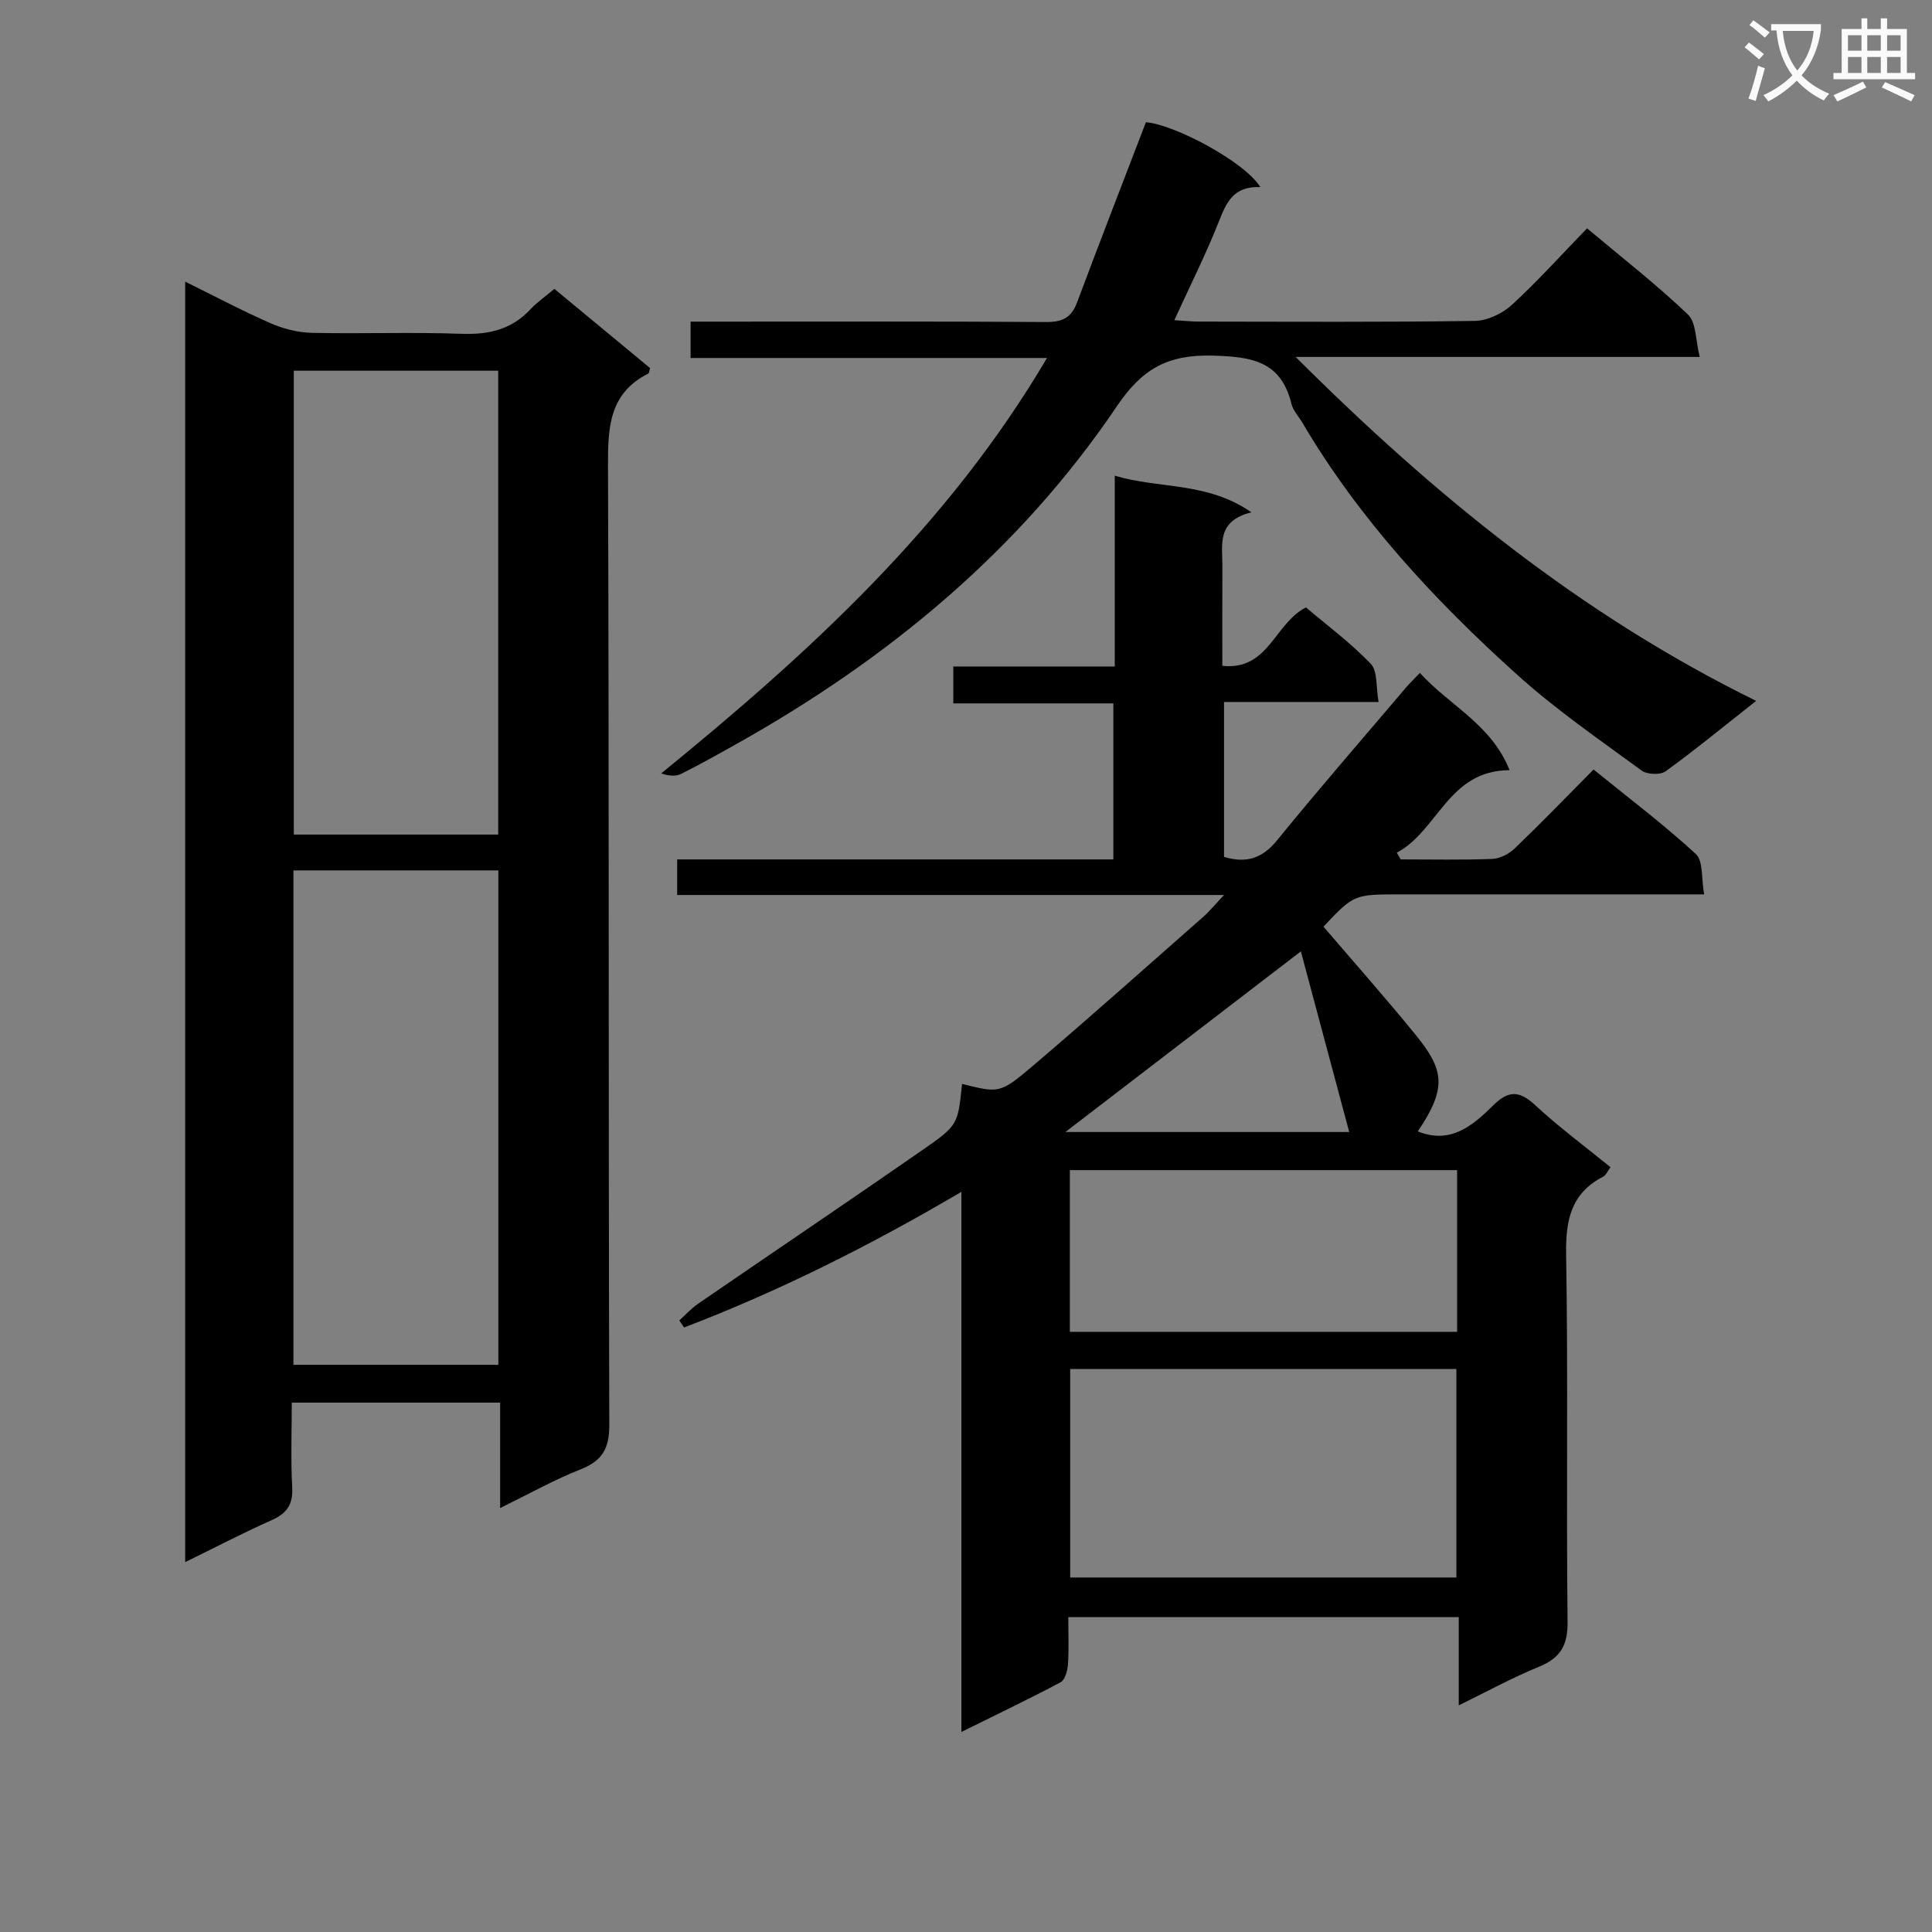
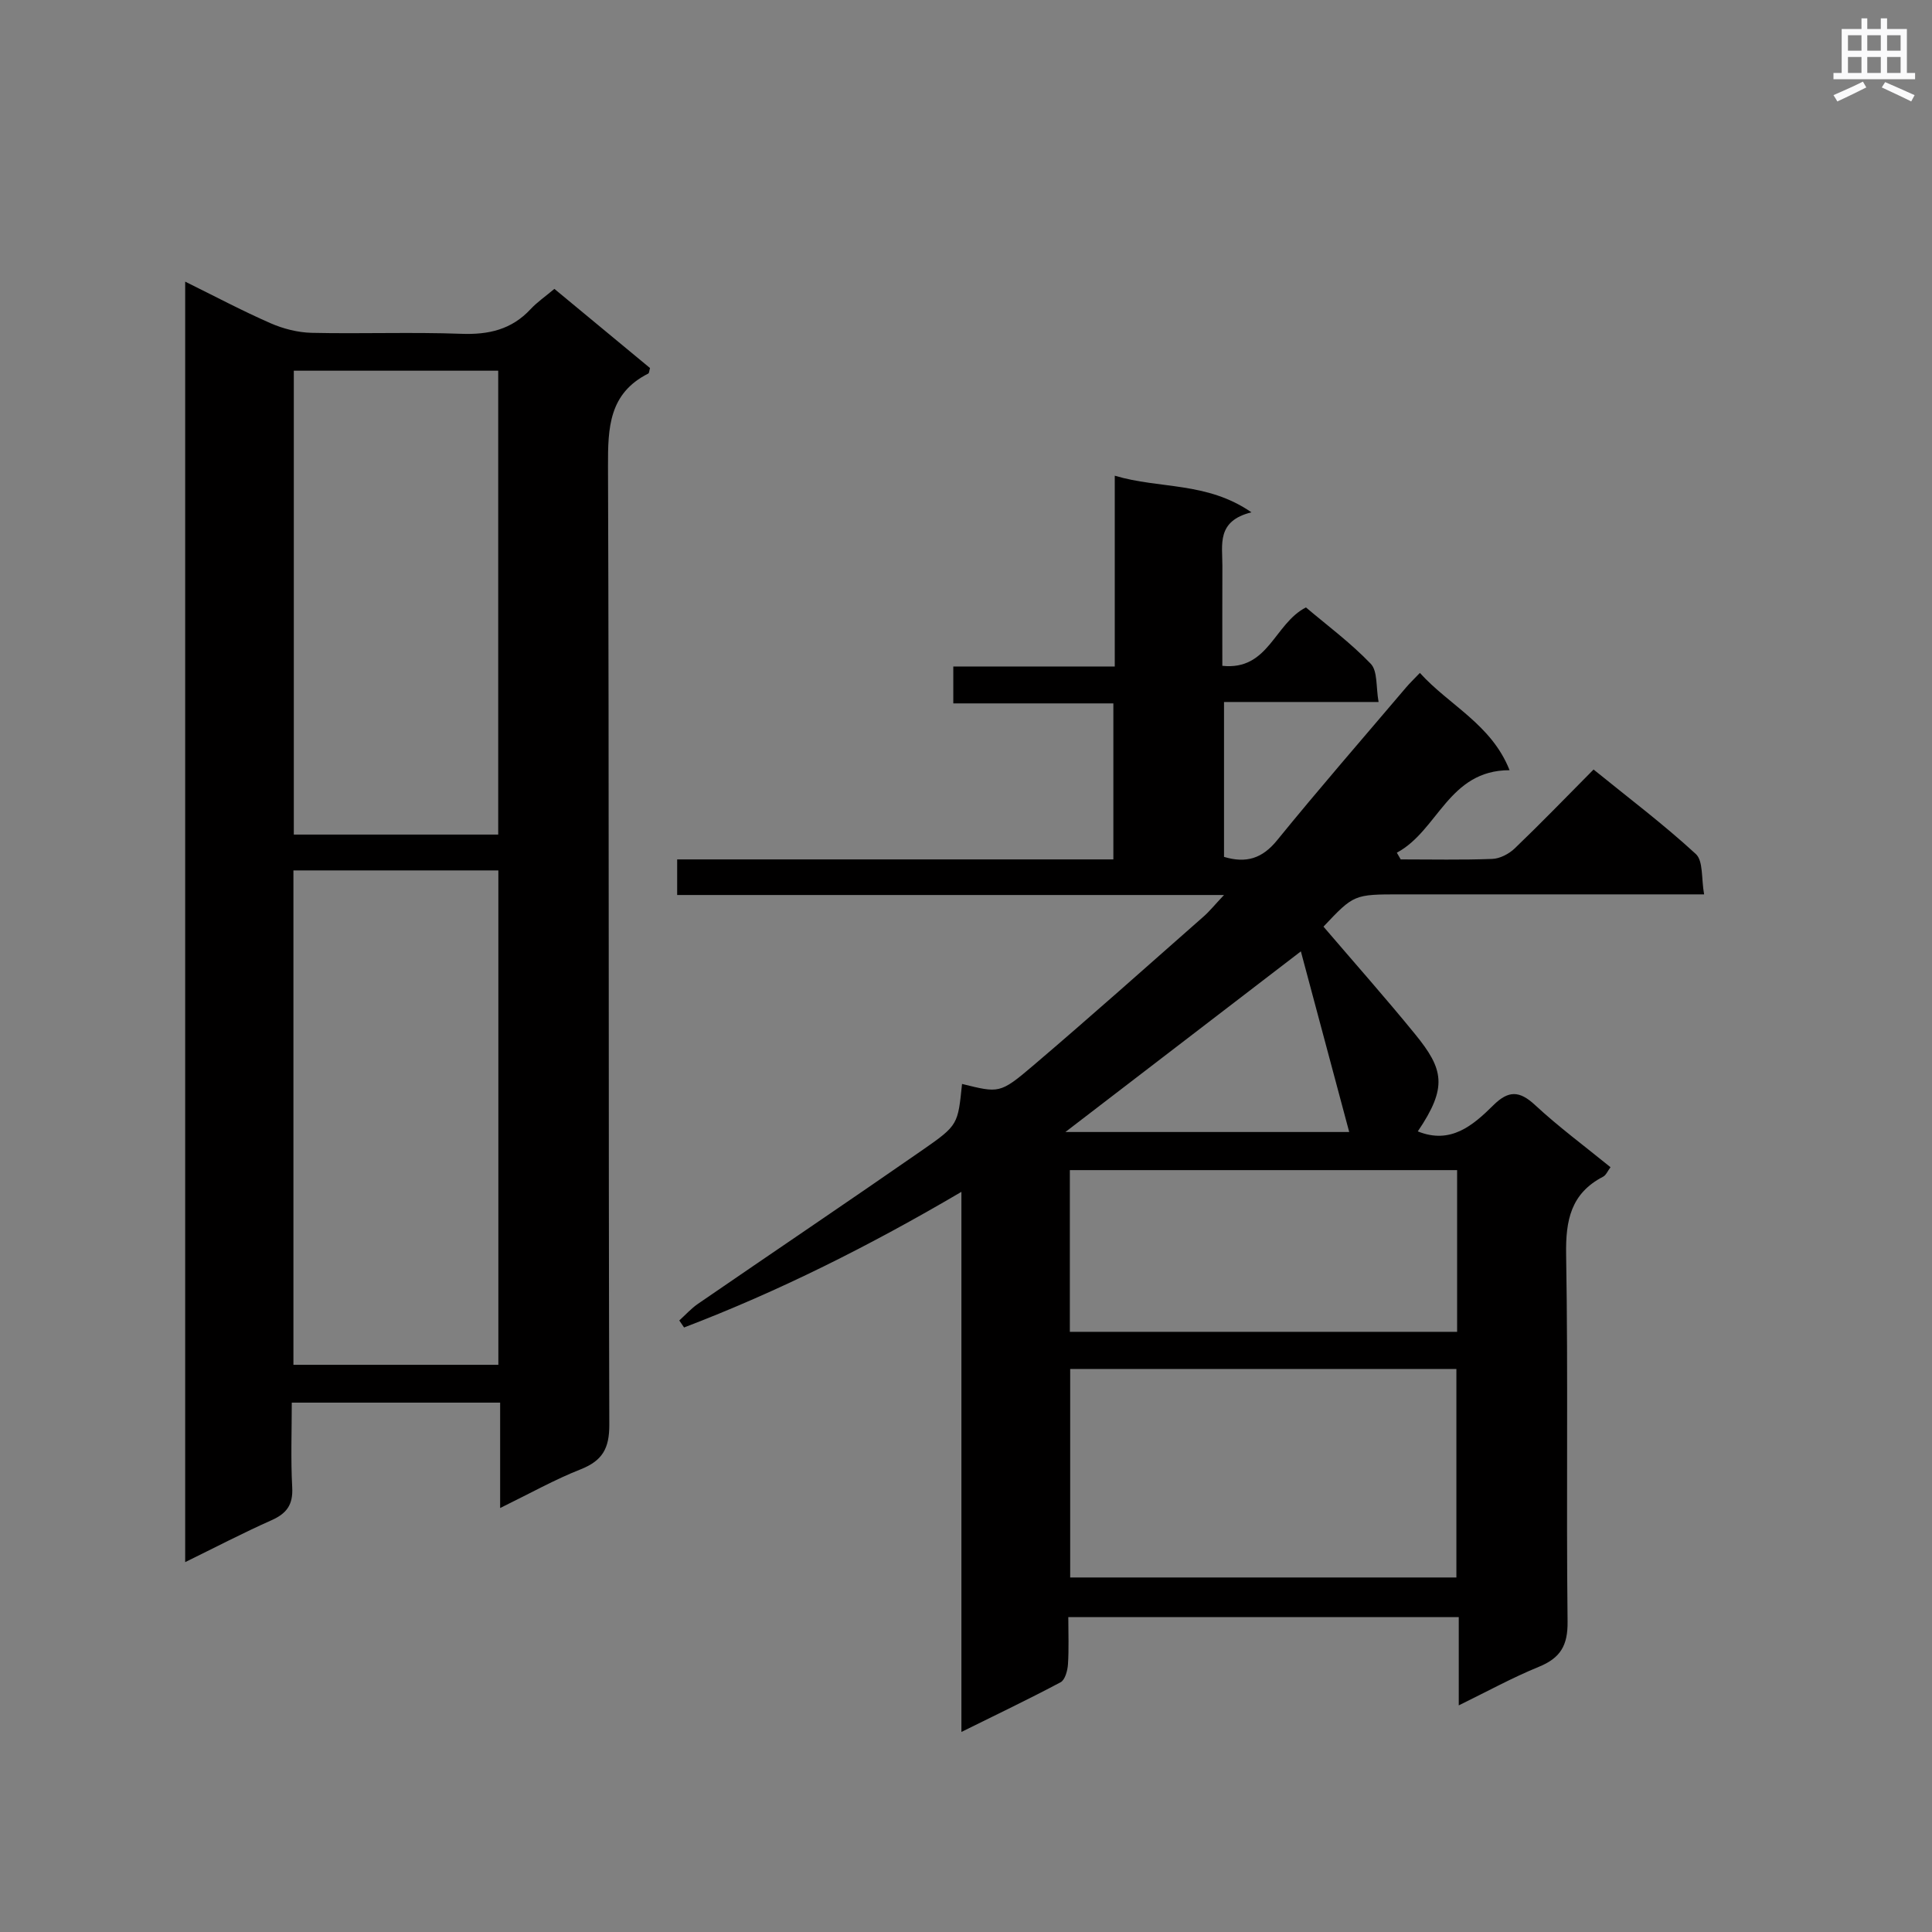
<svg xmlns="http://www.w3.org/2000/svg" enable-background="new 0 0 400 400" viewBox="0 0 400 400">
  <rect x="0" y="0" width="400" height="400" fill="#808080" stroke="none" />
-   <path d="m362.1 8.8c1.1.8 2.1 1.6 3.1 2.4l-1 1.1c-1.3-1.1-2.3-2-3-2.5zm1.9 4.8c.5.2.9.4 1.4.5-.6 2.3-1.3 4.5-1.9 6.8l-1.5-.5c.8-2.1 1.4-4.3 2-6.8zm-1-9.4c1.3.9 2.4 1.8 3.4 2.5l-1 1.1c-1.4-1.2-2.4-2.1-3.2-2.6zm3.7 2.2v-1.4h10.3v1.2c-.5 3.6-1.8 6.8-4 9.4 1.5 1.6 3.4 2.8 5.7 3.8-.3.4-.7.8-1.1 1.4-2.3-1.1-4.1-2.5-5.6-4.1-1.6 1.6-3.6 3.1-5.9 4.3-.3-.5-.7-.9-1-1.3 2.4-1.1 4.4-2.5 6-4.1-1.9-2.5-3-5.6-3.3-9.3h-1.1zm8.8 0h-6.4c.3 3.3 1.3 6 3 8.2 2-2.3 3.1-5.1 3.4-8.2z" fill="#fafafb" />
  <path d="m385.3 3.8h1.3v2.2h2.8v-2.2h1.3v2.2h4.1v9.1h1.7v1.3h-16.9v-1.3h1.7v-9.1h4.1v-2.2zm.4 13.1.7 1.2c-1.8.9-3.8 1.9-6 2.9-.2-.4-.5-.8-.8-1.3 2.3-1 4.3-1.9 6.1-2.8zm-3.1-6.4h2.8v-3.2h-2.8zm0 4.6h2.8v-3.3h-2.8zm4-4.6h2.8v-3.2h-2.8zm0 4.6h2.8v-3.3h-2.8zm3.7 1.9c2.1.9 4.1 1.8 6.1 2.7l-.7 1.3c-2.2-1.1-4.2-2-6.1-2.9zm3.2-9.7h-2.8v3.2h2.8zm-2.8 7.8h2.8v-3.3h-2.8z" fill="#fafafb" />
  <g fill="#010000">
    <path d="m290 177.93c6.32 0 12.65.14 18.96-.1 1.59-.06 3.46-1.04 4.64-2.17 5.4-5.18 10.61-10.57 16.33-16.34 7.22 5.86 14.5 11.35 21.17 17.49 1.57 1.44 1.12 5.08 1.72 8.36-2.74 0-4.53 0-6.33 0-18.83 0-37.66 0-56.49 0-9.68 0-9.68 0-15.99 6.68 6.39 7.47 12.83 14.73 18.96 22.25 5.94 7.28 6.77 10.98.57 20.14 6.78 2.74 11.39-1.2 15.64-5.41 3.13-3.1 5.4-3.05 8.64-.04 4.86 4.51 10.23 8.48 15.62 12.87-.58.76-.91 1.63-1.53 1.96-6.68 3.46-7.78 9.02-7.66 16.13.43 25.32.01 50.66.3 75.99.06 4.97-1.5 7.54-5.96 9.36-5.48 2.24-10.7 5.11-16.57 7.98 0-6.37 0-12.13 0-18.28-26.94 0-53.5 0-80.84 0 0 3.3.14 6.56-.07 9.8-.09 1.29-.6 3.2-1.52 3.69-6.54 3.48-13.23 6.67-20.54 10.29 0-37.35 0-73.92 0-111.82-19.02 11.18-37.79 20.58-57.42 28.08-.33-.48-.66-.97-.99-1.45 1.28-1.16 2.46-2.48 3.87-3.45 15.5-10.65 31.1-21.16 46.55-31.89 7.36-5.11 7.25-5.28 8.12-13.63 7.63 1.87 7.82 2.08 14.7-3.78 11.91-10.14 23.58-20.55 35.32-30.89 1.23-1.08 2.26-2.38 4.22-4.45-38.36 0-75.68 0-113.22 0 0-2.76 0-4.82 0-7.37h90.31c0-10.9 0-21.32 0-32.3-10.93 0-21.86 0-33.14 0 0-2.75 0-4.96 0-7.64h33.43c0-13.2 0-25.95 0-39.5 9.34 2.79 19.01 1.18 28.3 7.58-7.27 1.79-6 6.69-6.02 11.05-.03 6.81-.01 13.61-.01 20.73 9.58 1.02 10.74-8.73 17.31-12.09 4.28 3.63 9.22 7.29 13.42 11.67 1.45 1.51 1.06 4.8 1.62 7.91-11.14 0-21.39 0-32 0v32.07c4.61 1.38 7.93.33 10.99-3.44 8.71-10.71 17.78-21.13 26.72-31.66.75-.88 1.58-1.67 2.84-2.99 6.08 6.72 14.83 10.66 18.57 20.14-12.67.01-14.78 12.51-23.34 17.08.27.47.54.93.8 1.39zm-68.43 105.5v43.17h79.96c0-14.63 0-28.86 0-43.17-26.83 0-53.26 0-79.96 0zm80.11-41.17c-26.9 0-53.43 0-80.18 0v33.48h80.18c0-11.17 0-22.08 0-33.48zm-81.1-7.89h58.76c-3.34-12.47-6.69-24.99-10.01-37.4-16.54 12.69-32.43 24.88-48.75 37.4z" />
    <path d="m103.55 312.22c0-7.94 0-14.72 0-21.82-14.37 0-28.27 0-43.14 0 0 5.77-.23 11.68.09 17.56.19 3.56-1.13 5.38-4.27 6.78-5.87 2.61-11.58 5.59-17.89 8.68 0-88.52 0-176.47 0-265.11 6.07 2.99 11.76 6.02 17.65 8.6 2.64 1.16 5.67 1.93 8.54 2 10.32.23 20.66-.18 30.98.2 5.66.21 10.41-.87 14.34-5.1 1.35-1.45 3.02-2.59 4.93-4.2 6.62 5.48 13.25 10.97 19.8 16.39-.17.56-.17 1.04-.36 1.14-8.14 4.1-8.37 11.2-8.34 19.21.24 66.13.07 132.26.27 198.39.02 4.95-1.42 7.47-5.91 9.26-5.37 2.11-10.43 4.96-16.69 8.02zm-42.8-132.01v102.36h42.43c0-34.19 0-68.2 0-102.36-14.23 0-28.04 0-42.43 0zm42.4-7.42c0-32.29 0-64.14 0-96.04-14.35 0-28.26 0-42.32 0v96.04z" />
-     <path d="m260.94 38.74c-5.59-.24-7.03 3.19-8.59 7.13-2.67 6.75-5.95 13.27-9.22 20.42 2.01.12 3.6.29 5.2.29 19 .02 38 .14 56.99-.14 2.61-.04 5.71-1.5 7.67-3.3 5.38-4.93 10.27-10.38 15.59-15.87 7.36 6.18 14.45 11.69 20.9 17.86 1.74 1.66 1.55 5.33 2.43 8.77-28.25 0-55.48 0-83.66 0 28.73 28.68 59.12 53.42 95.34 71.21-6.65 5.24-12.55 10.09-18.73 14.57-1.1.8-3.84.69-4.99-.15-8.72-6.4-17.69-12.56-25.7-19.78-17.11-15.41-32.74-32.23-44.53-52.24-.76-1.29-1.91-2.48-2.25-3.87-2.16-8.81-8.06-9.78-16.23-10.01-9.36-.26-14.65 2.66-19.94 10.5-20.21 29.92-47.43 52.36-78.79 69.93-3.77 2.11-7.54 4.23-11.4 6.16-1.1.55-2.53.45-4.14-.09 30.58-24.92 59.31-51.12 79.88-86.01-24.96 0-49.18 0-73.79 0 0-2.5 0-4.56 0-7.53h5.61c22.66 0 45.33-.07 67.99.08 3.3.02 5.21-.83 6.4-4.01 4.63-12.4 9.44-24.74 14.27-37.35 5.81.43 20.42 8.13 23.69 13.43z" />
  </g>
</svg>